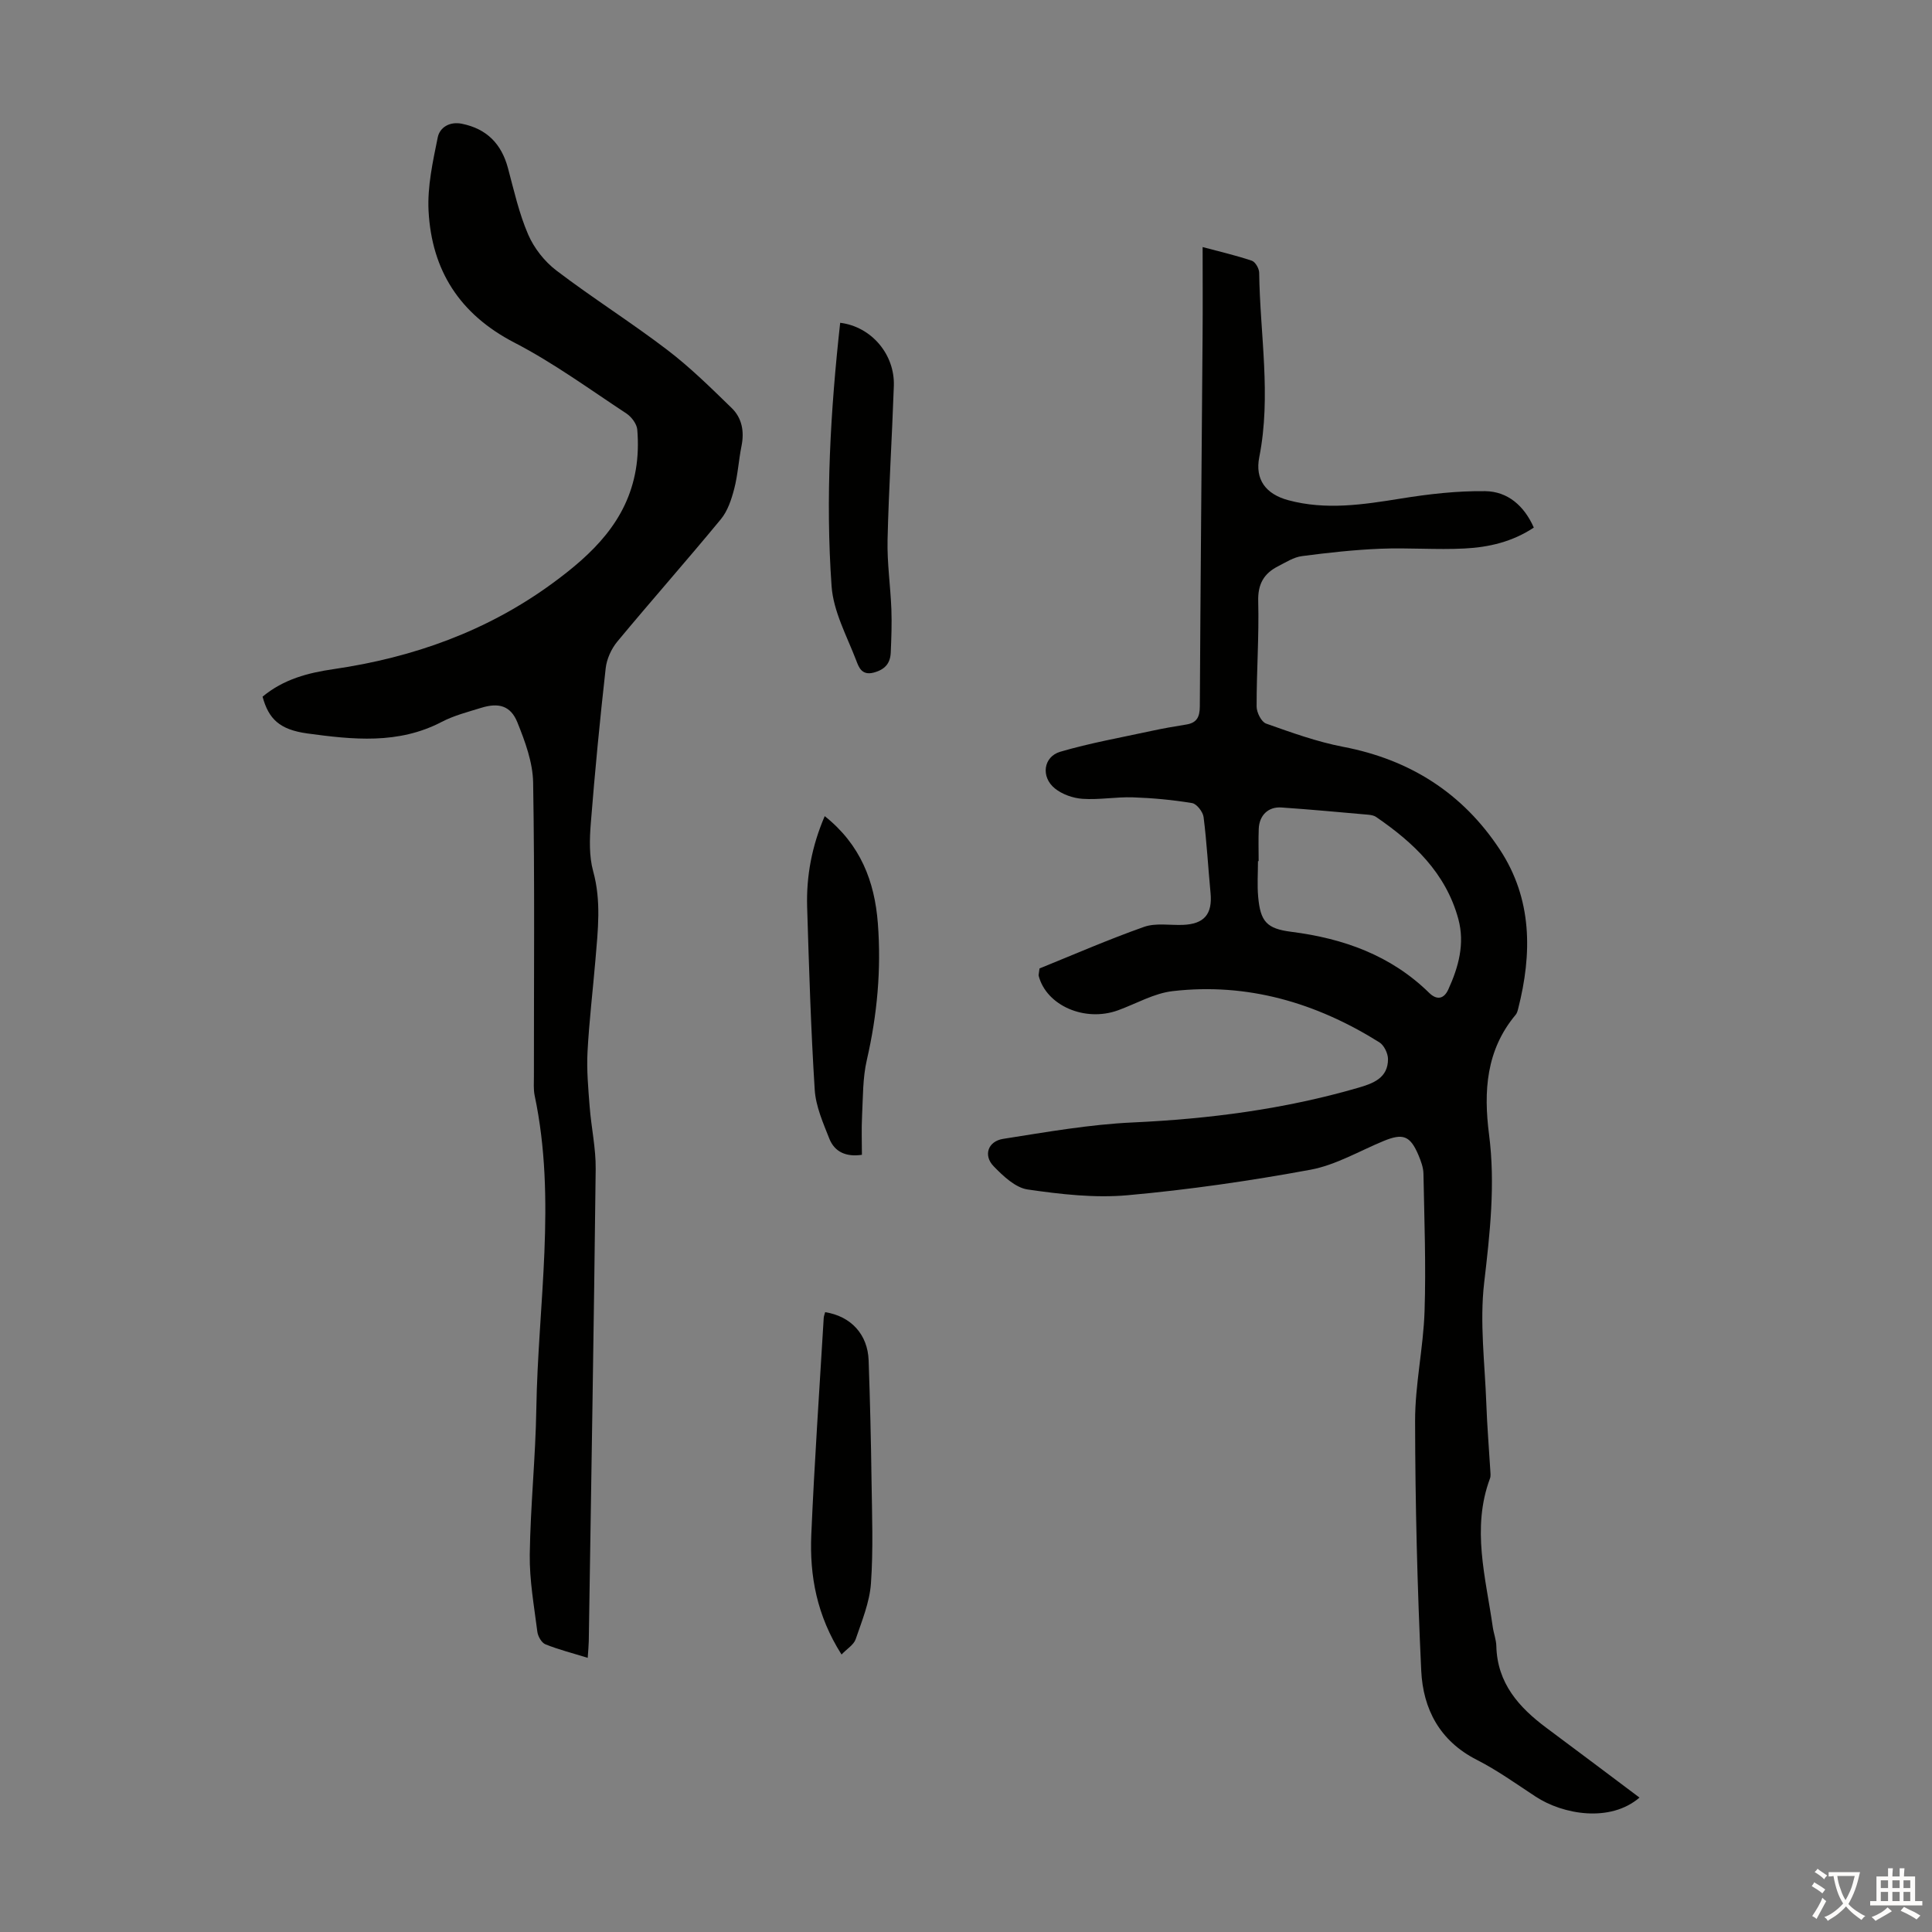
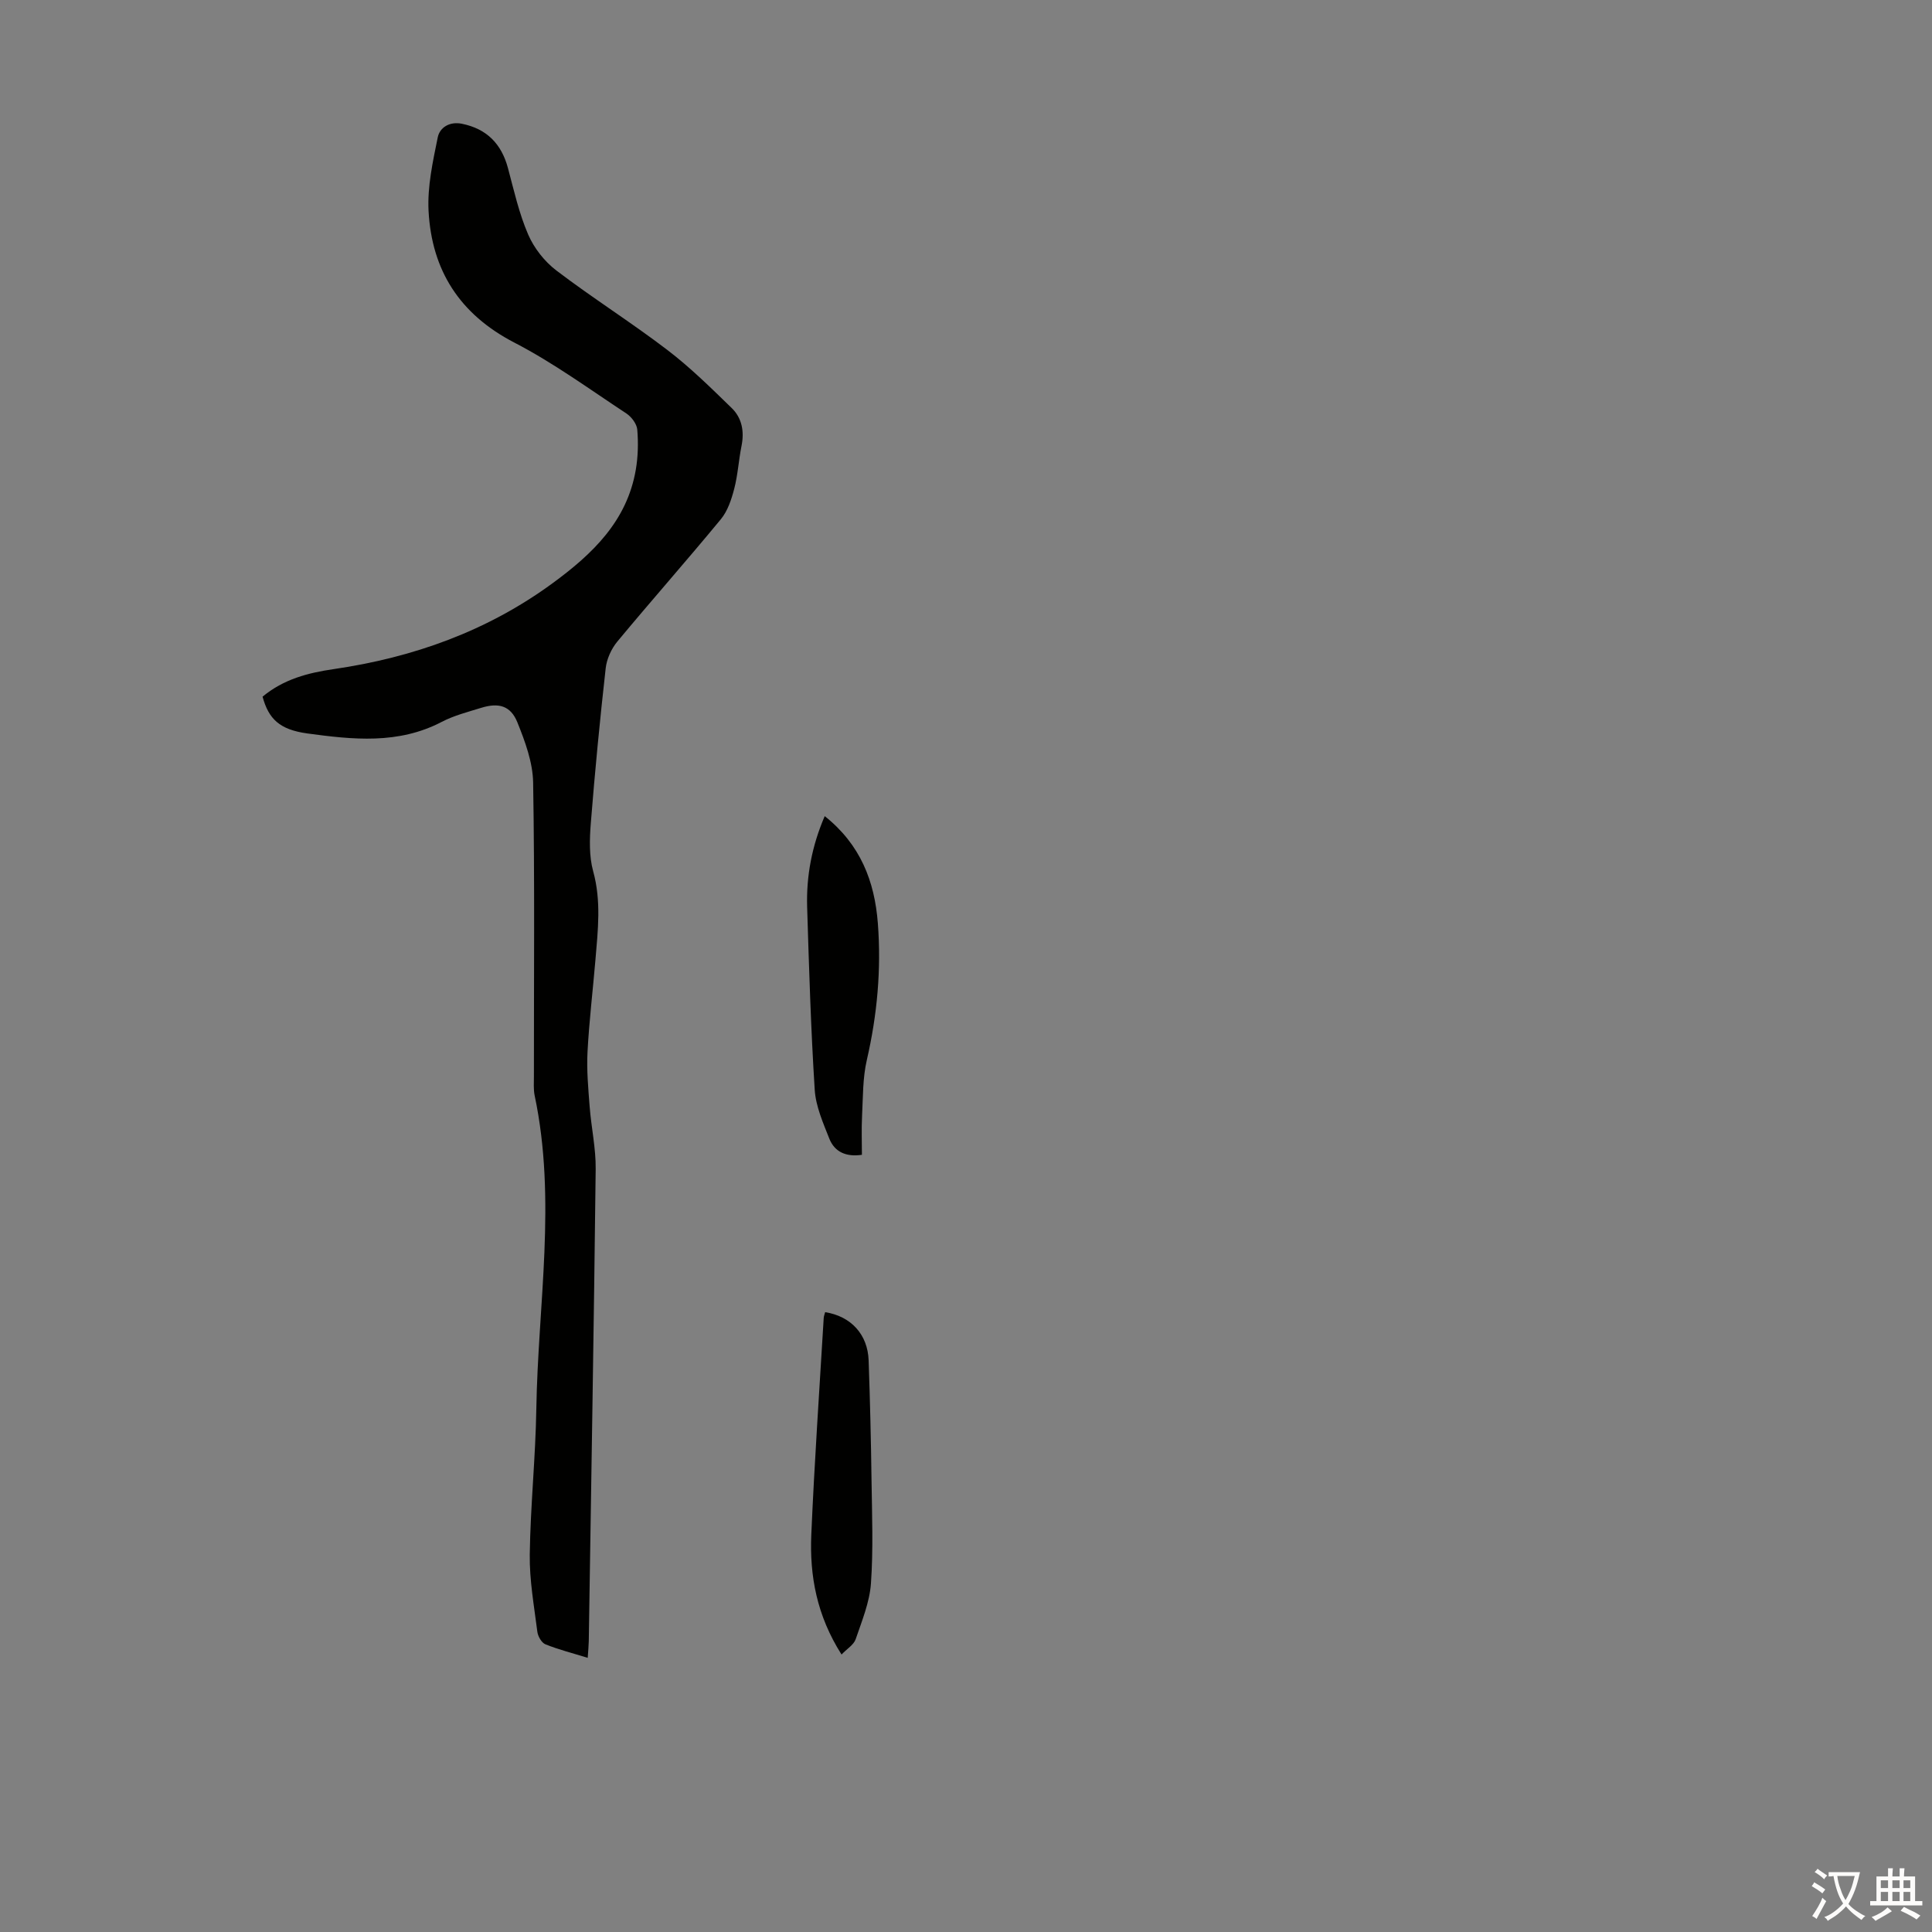
<svg xmlns="http://www.w3.org/2000/svg" enable-background="new 0 0 400 400" viewBox="0 0 400 400">
  <rect x="0" y="0" width="400" height="400" fill="#808080" stroke="none" />
  <g fill="#010100">
-     <path d="m215.22 200.51c6.94-2.81 14.2-5.98 21.64-8.61 2.41-.85 5.31-.32 7.99-.41 4.46-.16 6.2-2.21 5.78-6.61-.5-5.24-.78-10.5-1.44-15.71-.14-1.09-1.42-2.74-2.38-2.9-4.05-.67-8.17-1.05-12.27-1.19-3.45-.11-6.94.54-10.38.31-1.99-.13-4.24-.92-5.77-2.16-2.93-2.38-2.38-6.56 1.13-7.59 6.18-1.81 12.56-2.94 18.87-4.31 2.4-.52 4.82-.94 7.25-1.33 2.18-.36 2.75-1.59 2.77-3.73.14-25.53.38-51.05.57-76.58.05-6.04.01-12.08.01-18.54 3.62.97 6.96 1.74 10.19 2.83.73.25 1.51 1.62 1.52 2.49.16 12.72 2.54 25.43.02 38.17-.92 4.64 1.34 7.66 6 8.92 7.79 2.1 15.49.92 23.26-.33 5.79-.94 11.71-1.62 17.55-1.54 4.6.07 8.02 2.99 10.03 7.54-4.44 2.95-9.34 4.08-14.34 4.33-5.79.3-11.63-.19-17.42.05-5.43.22-10.86.82-16.26 1.53-1.7.22-3.32 1.28-4.91 2.09-2.94 1.49-4.23 3.67-4.13 7.24.19 7.26-.35 14.54-.33 21.82 0 1.21.98 3.17 1.96 3.52 5.23 1.85 10.52 3.77 15.95 4.81 13.83 2.64 24.76 9.59 32.44 21.27 6.73 10.23 6.72 21.51 3.79 32.99-.11.43-.24.9-.51 1.22-6.13 7.31-6.66 15.86-5.51 24.77 1.33 10.3.19 20.44-1.01 30.71-.96 8.24.15 16.73.45 25.1.16 4.58.55 9.16.82 13.74.03.55.12 1.17-.06 1.66-3.86 10.34-.88 20.54.57 30.77.19 1.33.71 2.63.74 3.95.19 7.68 4.65 12.68 10.39 16.95 6.44 4.79 12.85 9.62 19.25 14.42-6.09 5.24-15.87 3.5-21.5-.2-4.01-2.63-7.95-5.46-12.21-7.63-7.66-3.9-11.1-10.51-11.48-18.44-.81-17.22-1.24-34.46-1.27-51.7-.01-7.57 1.71-15.13 1.96-22.72.31-9.48-.05-18.99-.23-28.48-.02-1.29-.53-2.64-1.04-3.86-1.71-4.03-3.21-4.56-7.23-2.9-5.01 2.07-9.89 4.97-15.12 5.94-12.52 2.31-25.18 4.14-37.86 5.28-6.82.61-13.86-.2-20.69-1.19-2.55-.37-5.08-2.78-7.05-4.81-2.17-2.24-1.19-5.17 1.97-5.67 8.92-1.4 17.87-2.99 26.86-3.4 15.84-.73 31.4-2.75 46.62-7.17 3.07-.89 6.22-2 6.2-5.96-.01-1.18-.82-2.86-1.79-3.46-13.08-8.19-27.29-12.38-42.77-10.6-3.88.44-7.56 2.6-11.33 3.97-6.86 2.5-14.85-.97-16.44-7.16-.04-.21.06-.44.18-1.5zm45.37-22.22c-.05 0-.09 0-.14 0 0 2.46-.18 4.93.04 7.37.46 5.15 1.76 6.61 6.86 7.26 10.79 1.37 20.6 4.86 28.53 12.63 1.66 1.63 3.1 1.22 3.97-.68 2.12-4.64 3.47-9.48 2.08-14.61-2.59-9.51-9.25-15.8-17.04-21.13-.43-.29-1.04-.4-1.58-.45-6-.53-12-1.09-18.01-1.5-2.73-.19-4.58 1.63-4.69 4.42-.09 2.22-.02 4.45-.02 6.69z" />
    <path d="m54.36 144.24c4.37-3.64 9.46-4.94 14.68-5.7 16.54-2.41 31.84-7.87 45.42-17.83 8.22-6.03 15.34-12.82 17.17-23.43.47-2.72.54-5.58.31-8.33-.1-1.19-1.2-2.65-2.26-3.35-7.65-5.03-15.1-10.49-23.21-14.68-11.31-5.87-17.08-14.95-17.74-27.22-.27-5.05.88-10.24 1.9-15.26.42-2.07 2.47-3.33 4.99-2.82 5.15 1.04 8.2 4.15 9.55 9.19 1.24 4.63 2.29 9.37 4.18 13.74 1.22 2.83 3.4 5.6 5.85 7.46 7.47 5.69 15.45 10.71 22.92 16.41 4.77 3.63 9.08 7.89 13.39 12.08 2.09 2.04 2.62 4.81 2.02 7.79-.6 2.96-.76 6.01-1.52 8.92-.57 2.19-1.35 4.57-2.75 6.27-7.04 8.54-14.38 16.83-21.45 25.35-1.24 1.5-2.2 3.61-2.41 5.54-1.2 10.67-2.23 21.37-3.08 32.08-.26 3.29-.37 6.81.49 9.94 1.7 6.15.98 12.21.47 18.32-.54 6.36-1.3 12.7-1.64 19.07-.2 3.75.15 7.55.44 11.31.33 4.33 1.3 8.64 1.25 12.95-.37 32.57-.93 65.15-1.43 97.72-.02.99-.12 1.98-.22 3.48-3.12-.97-6.01-1.7-8.75-2.8-.8-.32-1.56-1.65-1.68-2.61-.67-5.31-1.64-10.66-1.57-15.98.14-10.06 1.2-20.11 1.36-30.17.35-21.61 4.22-43.24-.34-64.83-.27-1.29-.16-2.68-.16-4.02-.01-20.27.18-40.54-.16-60.8-.07-4.19-1.66-8.5-3.26-12.47-1.39-3.45-3.86-4.13-7.47-3.02-2.77.86-5.65 1.59-8.2 2.92-8.99 4.7-18.44 3.67-27.84 2.39-5.71-.79-7.99-2.98-9.25-7.61z" />
-     <path d="m173.95 66.83c6.43.79 11.34 6.51 11.11 13.08-.37 10.62-1.05 21.23-1.3 31.85-.11 4.77.6 9.56.79 14.35.11 2.99 0 6-.13 9-.1 2.22-1.18 3.51-3.52 4.14-2.51.67-3.12-1.18-3.62-2.49-1.94-5.06-4.74-10.16-5.11-15.4-1.29-18.2-.22-36.39 1.78-54.53z" />
    <path d="m170.75 168.97c7.41 5.9 10.33 13.49 11 22.19.73 9.55-.13 18.94-2.28 28.29-.87 3.75-.79 7.74-.99 11.62-.14 2.66-.03 5.34-.03 8.02-3.25.48-5.65-.57-6.75-3.35-1.29-3.27-2.8-6.68-3.02-10.1-.8-12.6-1.18-25.23-1.57-37.85-.19-6.42.98-12.64 3.64-18.82z" />
    <path d="m174.23 342.55c-5.14-8.1-6.62-16.31-6.26-24.79.64-14.96 1.68-29.91 2.57-44.86.02-.42.2-.83.3-1.23 5.34.84 8.81 4.6 9 9.98.29 8.26.49 16.52.6 24.79.1 7.14.38 14.3-.12 21.4-.28 3.91-1.88 7.77-3.17 11.56-.4 1.14-1.78 1.96-2.92 3.15z" />
  </g>
  <path d="m377.9 391.2c-.2.3-.4.5-.6.8-.7-.6-1.4-1-2.2-1.5.2-.3.4-.5.5-.8.6.4 1.4.8 2.3 1.5zm-1.8 6.1c-.2-.2-.5-.4-.9-.6.4-.6.8-1.2 1.2-1.9s.7-1.3.9-1.9c.3.3.5.5.8.7-.7 1.3-1.4 2.6-2 3.7zm2.2-9c-.3.3-.5.5-.6.8-.6-.6-1.3-1.1-2-1.5.3-.3.5-.5.6-.7.6.5 1.3.9 2 1.4zm.3.2v-.9h2 4.5c-.3 1.3-.6 2.5-1 3.6s-.9 2.1-1.4 3c.4.5 1 1 1.6 1.4s1.2.8 1.9 1.1c-.3.2-.5.4-.8.8-.4-.3-1-.7-1.6-1.2s-1.2-1.1-1.6-1.6c-.5.6-1.1 1.1-1.7 1.6s-1.4.9-2.1 1.4c-.1-.3-.3-.5-.7-.8.6-.2 1.2-.5 1.9-1s1.4-1.1 2-1.8c-.5-.8-.9-1.6-1.2-2.5s-.6-2-.8-3.2c-.4.1-.7.1-1 .1zm2.5 2.7c.3 1 .7 1.7 1 2.2.3-.5.6-1.1 1-2s.6-1.9.9-3h-3.2-.4c.1.9.3 1.8.7 2.8z" fill="#fcfbfa" />
  <path d="m396.5 388.5v1.5 3.6h1.5v.9c-.4 0-1 0-1.7 0h-7.9c-.5 0-.9 0-1.2 0v-.9h1.3v-3.5c0-.7 0-1.2 0-1.6h2.4c0-.8 0-1.4 0-1.7h1c0 .3-.1.8-.1 1.7h1.5c0-.8 0-1.4 0-1.7h1c0 .3-.1.9-.1 1.7zm-8.2 9.2c-.2-.3-.5-.5-.8-.8.8-.3 1.4-.6 1.9-.9s1-.7 1.4-1.1c.3.3.6.5.9.8-1.6 1-2.8 1.6-3.4 2zm2.6-6.8v-1.6h-1.5v1.6zm0 2.7v-1.9h-1.5v1.9zm2.4-2.7v-1.6h-1.5v1.6zm0 2.7v-1.9h-1.5v1.9zm.2 2 .7-.8c.4.2.9.5 1.6.8s1.3.7 1.8 1c-.3.3-.5.5-.8.8-.4-.3-1.5-1-3.3-1.8zm2-4.7v-1.6h-1.4v1.6zm0 2.7v-1.9h-1.4v1.9z" fill="#fcfbfa" />
</svg>